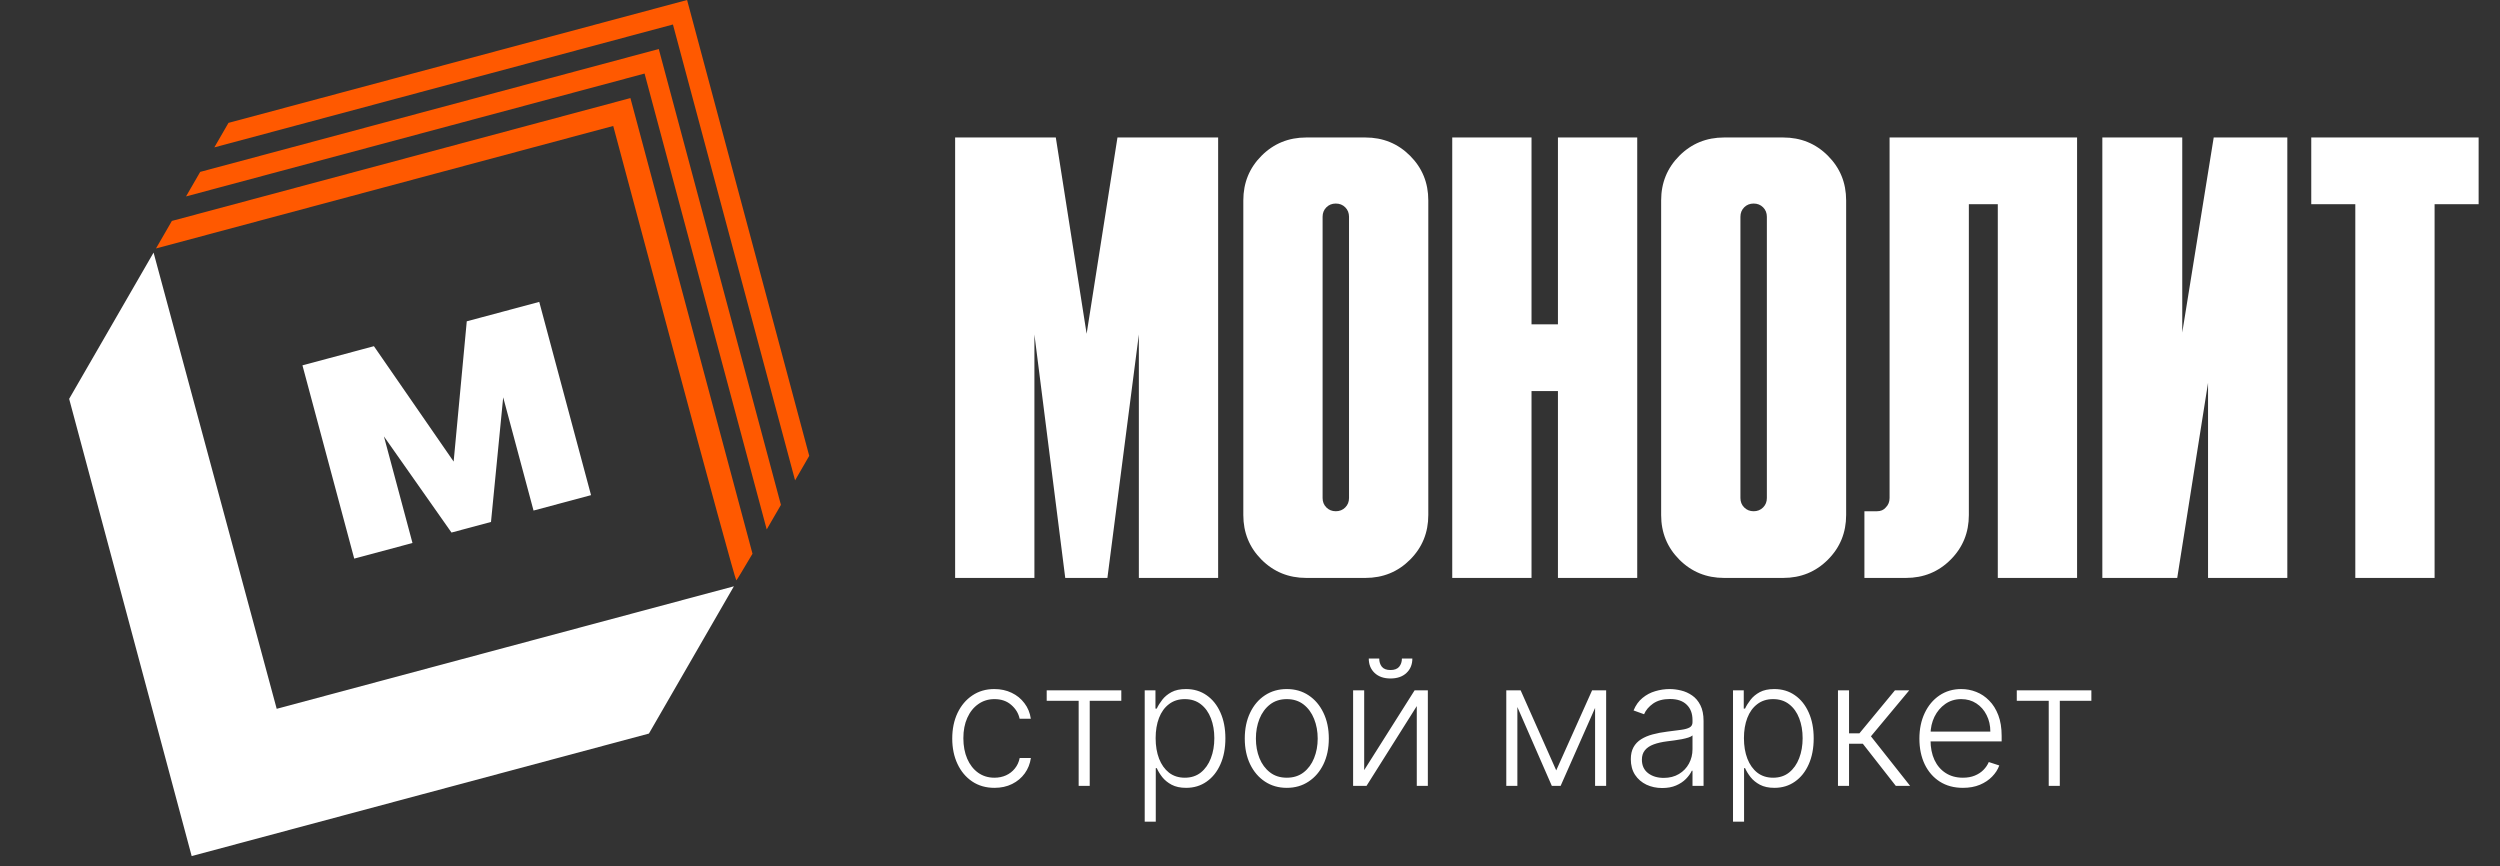
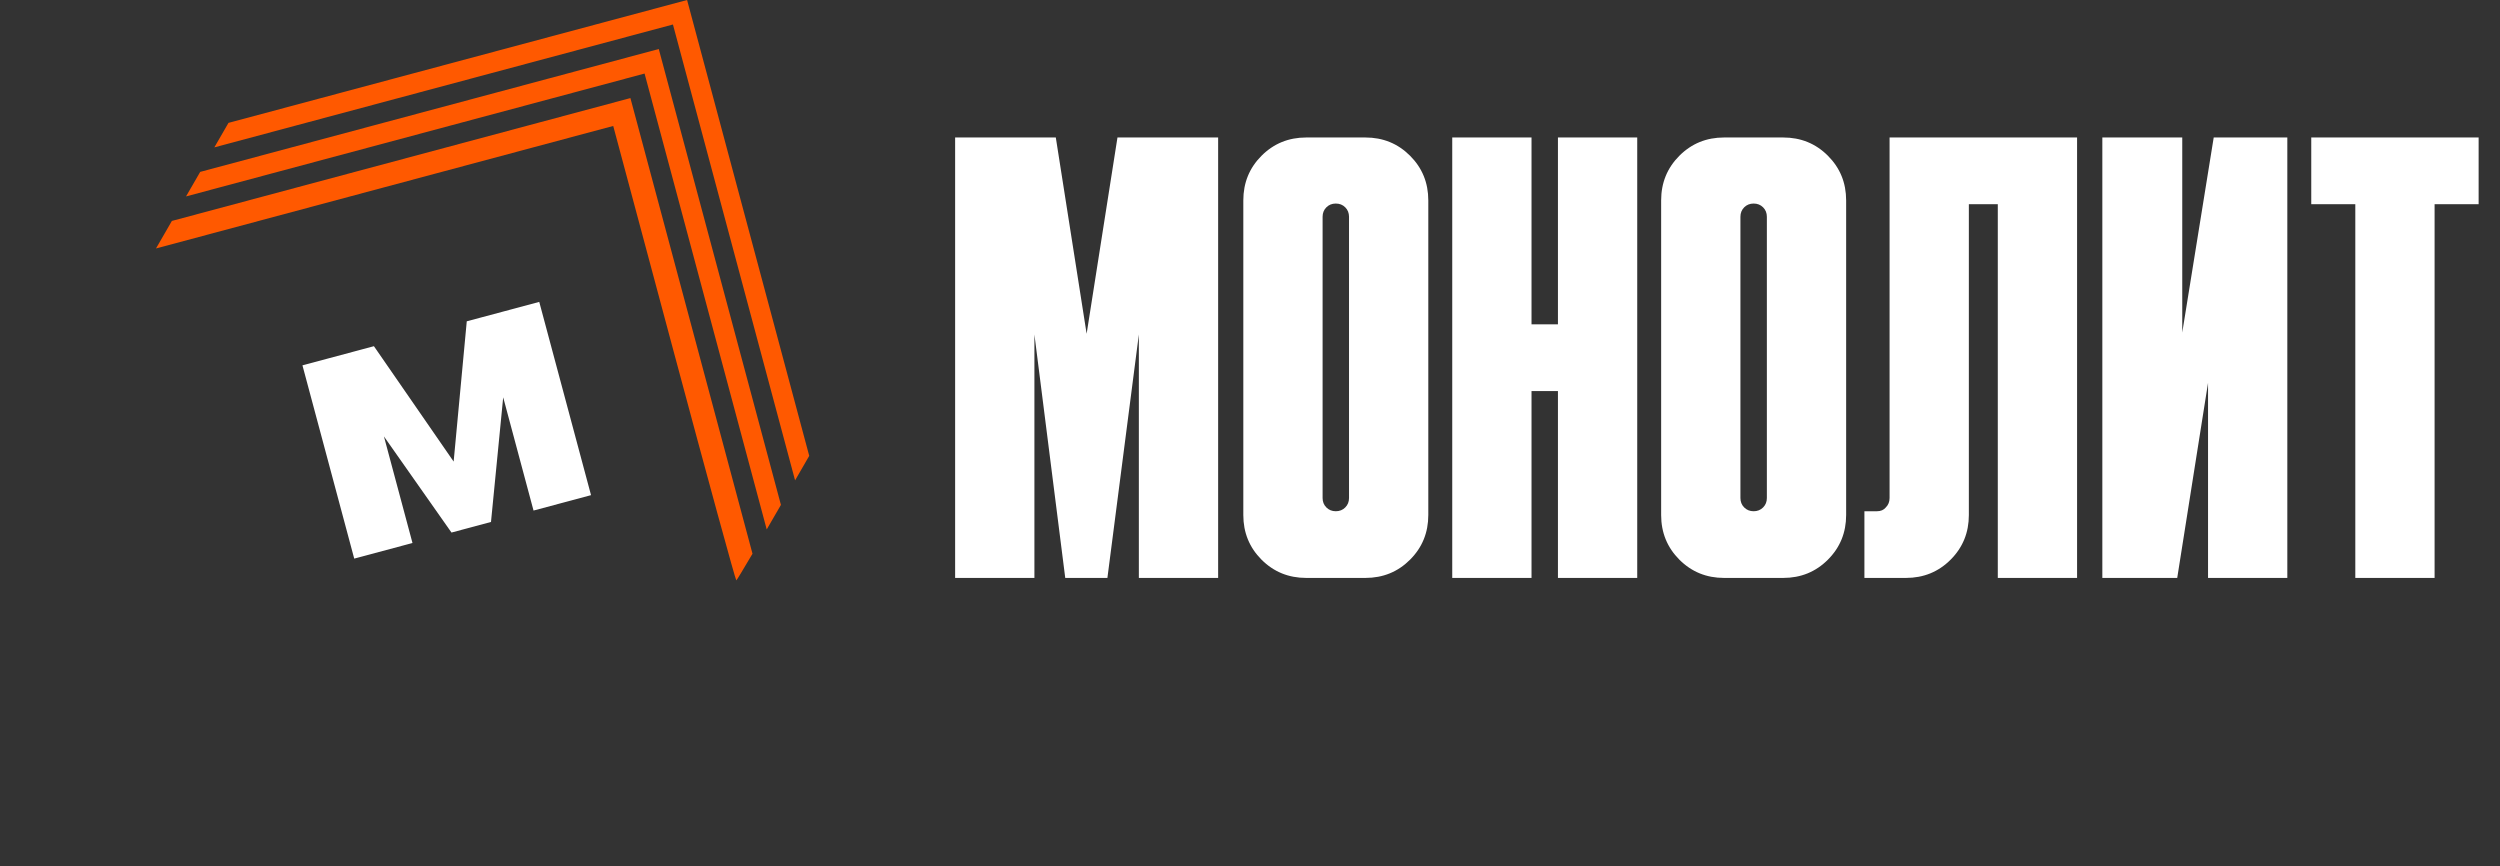
<svg xmlns="http://www.w3.org/2000/svg" width="153" height="53" viewBox="0 0 153 53" fill="none">
  <rect x="0" y="0" width="153" height="53" fill="#333333" stroke="none" />
  <path d="M64.615 8.414L66.502 20.428L68.389 8.414H74.55V35.369H69.698V20.467L67.773 35.369H65.193L63.306 20.467V35.369H58.454V8.414H64.615ZM83.561 8.414C84.639 8.414 85.551 8.786 86.295 9.531C87.04 10.275 87.412 11.186 87.412 12.265V31.519C87.412 32.597 87.04 33.508 86.295 34.253C85.551 34.997 84.639 35.369 83.561 35.369H79.942C78.863 35.369 77.952 34.997 77.207 34.253C76.463 33.508 76.091 32.597 76.091 31.519V12.265C76.091 11.186 76.463 10.275 77.207 9.531C77.952 8.786 78.863 8.414 79.942 8.414H83.561ZM80.943 30.479C80.943 30.71 81.02 30.902 81.174 31.056C81.328 31.21 81.52 31.288 81.751 31.288C81.982 31.288 82.175 31.21 82.329 31.056C82.483 30.902 82.56 30.71 82.56 30.479V13.266C82.56 13.035 82.483 12.842 82.329 12.688C82.175 12.534 81.982 12.457 81.751 12.457C81.52 12.457 81.328 12.534 81.174 12.688C81.02 12.842 80.943 13.035 80.943 13.266V30.479ZM100.198 8.414V35.369H95.346V23.933H93.729V35.369H88.877V8.414H93.729V19.851H95.346V8.414H100.198ZM109.133 8.414C110.211 8.414 111.123 8.786 111.867 9.531C112.612 10.275 112.984 11.186 112.984 12.265V31.519C112.984 32.597 112.612 33.508 111.867 34.253C111.123 34.997 110.211 35.369 109.133 35.369H105.513C104.435 35.369 103.524 34.997 102.779 34.253C102.035 33.508 101.662 32.597 101.662 31.519V12.265C101.662 11.186 102.035 10.275 102.779 9.531C103.524 8.786 104.435 8.414 105.513 8.414H109.133ZM106.514 30.479C106.514 30.71 106.591 30.902 106.745 31.056C106.9 31.21 107.092 31.288 107.323 31.288C107.554 31.288 107.747 31.21 107.901 31.056C108.055 30.902 108.132 30.71 108.132 30.479V13.266C108.132 13.035 108.055 12.842 107.901 12.688C107.747 12.534 107.554 12.457 107.323 12.457C107.092 12.457 106.9 12.534 106.745 12.688C106.591 12.842 106.514 13.035 106.514 13.266V30.479ZM114.102 31.288H114.872C115.103 31.288 115.283 31.21 115.411 31.056C115.565 30.902 115.642 30.71 115.642 30.479V8.414H127.117V35.369H122.265V12.496H120.494V31.519C120.494 32.597 120.122 33.508 119.377 34.253C118.633 34.997 117.721 35.369 116.643 35.369H114.102V31.288ZM139.984 8.414V35.369H135.132V23.432L133.246 35.369H128.663V8.414H133.554V20.351L135.479 8.414H139.984ZM141.449 8.414H151.692V12.496H148.997V35.369H144.145V12.496H141.449V8.414Z" fill="white" />
-   <path d="M60.861 48.216C60.338 48.216 59.883 48.085 59.495 47.824C59.109 47.563 58.81 47.205 58.597 46.751C58.384 46.297 58.277 45.779 58.277 45.199C58.277 44.613 58.385 44.091 58.6 43.635C58.819 43.178 59.12 42.821 59.506 42.562C59.892 42.301 60.339 42.17 60.849 42.17C61.24 42.17 61.594 42.246 61.911 42.398C62.228 42.548 62.489 42.76 62.694 43.034C62.903 43.305 63.033 43.622 63.086 43.985H62.401C62.331 43.655 62.159 43.374 61.888 43.14C61.619 42.904 61.277 42.786 60.861 42.786C60.488 42.786 60.158 42.888 59.871 43.091C59.585 43.291 59.36 43.571 59.198 43.932C59.038 44.289 58.958 44.704 58.958 45.176C58.958 45.65 59.037 46.07 59.194 46.435C59.351 46.798 59.572 47.082 59.856 47.287C60.143 47.493 60.478 47.596 60.861 47.596C61.119 47.596 61.355 47.547 61.568 47.451C61.784 47.352 61.964 47.213 62.109 47.032C62.256 46.852 62.355 46.638 62.405 46.389H63.09C63.039 46.742 62.914 47.057 62.714 47.333C62.516 47.607 62.258 47.823 61.941 47.98C61.627 48.137 61.266 48.216 60.861 48.216ZM64.058 42.889V42.25H68.624V42.889H66.691V48.094H66.014V42.889H64.058ZM70.056 50.286V42.25H70.714V43.365H70.794C70.875 43.19 70.987 43.011 71.129 42.828C71.271 42.643 71.459 42.487 71.692 42.36C71.928 42.233 72.225 42.17 72.582 42.17C73.064 42.17 73.485 42.297 73.845 42.55C74.208 42.802 74.49 43.154 74.69 43.608C74.893 44.06 74.994 44.586 74.994 45.187C74.994 45.791 74.893 46.32 74.69 46.774C74.49 47.228 74.208 47.582 73.845 47.835C73.485 48.089 73.067 48.216 72.59 48.216C72.237 48.216 71.942 48.152 71.703 48.026C71.467 47.899 71.276 47.743 71.129 47.558C70.984 47.37 70.873 47.187 70.794 47.01H70.733V50.286H70.056ZM70.725 45.176C70.725 45.648 70.795 46.066 70.935 46.431C71.077 46.794 71.28 47.079 71.543 47.287C71.81 47.493 72.132 47.596 72.51 47.596C72.898 47.596 73.225 47.489 73.492 47.276C73.76 47.06 73.965 46.77 74.104 46.405C74.246 46.039 74.317 45.63 74.317 45.176C74.317 44.727 74.247 44.322 74.108 43.962C73.971 43.602 73.768 43.316 73.499 43.106C73.23 42.893 72.9 42.786 72.51 42.786C72.129 42.786 71.806 42.889 71.54 43.095C71.273 43.297 71.07 43.579 70.931 43.939C70.794 44.297 70.725 44.709 70.725 45.176ZM78.752 48.216C78.247 48.216 77.8 48.088 77.412 47.831C77.027 47.575 76.725 47.221 76.507 46.77C76.289 46.316 76.18 45.792 76.18 45.199C76.18 44.6 76.289 44.074 76.507 43.62C76.725 43.163 77.027 42.808 77.412 42.554C77.8 42.298 78.247 42.17 78.752 42.17C79.256 42.17 79.702 42.298 80.087 42.554C80.473 42.81 80.775 43.166 80.993 43.62C81.213 44.074 81.324 44.6 81.324 45.199C81.324 45.792 81.215 46.316 80.996 46.77C80.778 47.221 80.475 47.575 80.087 47.831C79.702 48.088 79.256 48.216 78.752 48.216ZM78.752 47.596C79.157 47.596 79.501 47.487 79.783 47.268C80.064 47.05 80.277 46.76 80.422 46.397C80.569 46.034 80.643 45.635 80.643 45.199C80.643 44.762 80.569 44.362 80.422 43.996C80.277 43.631 80.064 43.338 79.783 43.117C79.501 42.897 79.157 42.786 78.752 42.786C78.348 42.786 78.005 42.897 77.721 43.117C77.439 43.338 77.225 43.631 77.078 43.996C76.933 44.362 76.861 44.762 76.861 45.199C76.861 45.635 76.933 46.034 77.078 46.397C77.225 46.76 77.439 47.05 77.721 47.268C78.002 47.487 78.346 47.596 78.752 47.596ZM83.488 47.131L86.573 42.25H87.384V48.094H86.707V43.212L83.632 48.094H82.81V42.25H83.488V47.131ZM85.797 40.302H86.436C86.436 40.665 86.316 40.959 86.075 41.185C85.837 41.41 85.511 41.523 85.097 41.523C84.689 41.523 84.365 41.41 84.127 41.185C83.888 40.959 83.769 40.665 83.769 40.302H84.409C84.409 40.5 84.462 40.667 84.568 40.804C84.677 40.938 84.854 41.006 85.097 41.006C85.341 41.006 85.518 40.938 85.63 40.804C85.741 40.667 85.797 40.5 85.797 40.302ZM95.241 47.147L97.436 42.25H98.094L95.511 48.094H94.971L92.418 42.25H93.064L95.241 47.147ZM92.863 42.25V48.094H92.185V42.25H92.863ZM97.619 48.094V42.25H98.296V48.094H97.619ZM101.728 48.227C101.375 48.227 101.053 48.159 100.761 48.022C100.47 47.882 100.238 47.682 100.065 47.421C99.893 47.157 99.806 46.837 99.806 46.462C99.806 46.173 99.861 45.929 99.97 45.731C100.079 45.533 100.234 45.371 100.434 45.244C100.635 45.117 100.872 45.017 101.146 44.944C101.42 44.87 101.722 44.813 102.051 44.773C102.378 44.732 102.655 44.696 102.881 44.666C103.109 44.636 103.283 44.587 103.402 44.521C103.521 44.455 103.581 44.349 103.581 44.202V44.065C103.581 43.666 103.462 43.353 103.223 43.125C102.987 42.894 102.647 42.779 102.203 42.779C101.782 42.779 101.439 42.871 101.172 43.056C100.909 43.242 100.723 43.46 100.617 43.711L99.974 43.479C100.106 43.159 100.288 42.904 100.522 42.714C100.755 42.521 101.016 42.383 101.306 42.299C101.595 42.213 101.888 42.17 102.184 42.17C102.408 42.17 102.64 42.199 102.881 42.258C103.124 42.316 103.35 42.417 103.558 42.562C103.766 42.704 103.935 42.903 104.064 43.159C104.193 43.413 104.258 43.735 104.258 44.126V48.094H103.581V47.169H103.539C103.458 47.342 103.337 47.509 103.177 47.672C103.018 47.834 102.817 47.967 102.576 48.071C102.335 48.175 102.053 48.227 101.728 48.227ZM101.819 47.607C102.179 47.607 102.491 47.527 102.755 47.367C103.019 47.208 103.222 46.996 103.364 46.732C103.509 46.466 103.581 46.173 103.581 45.853V45.008C103.53 45.057 103.445 45.1 103.326 45.138C103.209 45.176 103.073 45.21 102.919 45.24C102.767 45.268 102.614 45.292 102.462 45.313C102.31 45.333 102.173 45.351 102.051 45.366C101.722 45.407 101.44 45.47 101.207 45.556C100.973 45.642 100.794 45.762 100.67 45.914C100.546 46.064 100.484 46.256 100.484 46.492C100.484 46.847 100.611 47.123 100.864 47.318C101.118 47.511 101.436 47.607 101.819 47.607ZM106.06 50.286V42.25H106.718V43.365H106.798C106.879 43.19 106.991 43.011 107.133 42.828C107.275 42.643 107.462 42.487 107.696 42.36C107.932 42.233 108.228 42.17 108.586 42.17C109.068 42.17 109.489 42.297 109.849 42.55C110.212 42.802 110.493 43.154 110.694 43.608C110.897 44.06 110.998 44.586 110.998 45.187C110.998 45.791 110.897 46.32 110.694 46.774C110.493 47.228 110.212 47.582 109.849 47.835C109.489 48.089 109.07 48.216 108.594 48.216C108.241 48.216 107.946 48.152 107.707 48.026C107.471 47.899 107.28 47.743 107.133 47.558C106.988 47.37 106.876 47.187 106.798 47.01H106.737V50.286H106.06ZM106.729 45.176C106.729 45.648 106.799 46.066 106.939 46.431C107.081 46.794 107.283 47.079 107.547 47.287C107.814 47.493 108.136 47.596 108.514 47.596C108.902 47.596 109.229 47.489 109.495 47.276C109.764 47.06 109.968 46.77 110.108 46.405C110.25 46.039 110.321 45.63 110.321 45.176C110.321 44.727 110.251 44.322 110.112 43.962C109.975 43.602 109.772 43.316 109.503 43.106C109.234 42.893 108.904 42.786 108.514 42.786C108.133 42.786 107.81 42.889 107.543 43.095C107.277 43.297 107.074 43.579 106.935 43.939C106.798 44.297 106.729 44.709 106.729 45.176ZM112.484 48.094V42.25H113.161V44.879H113.797L115.969 42.25H116.844L114.501 45.062L116.898 48.094H116.022L114.006 45.518H113.161V48.094H112.484ZM120.131 48.216C119.585 48.216 119.114 48.089 118.715 47.835C118.317 47.579 118.009 47.225 117.791 46.774C117.575 46.32 117.467 45.797 117.467 45.206C117.467 44.618 117.575 44.095 117.791 43.639C118.009 43.179 118.309 42.821 118.692 42.562C119.078 42.301 119.523 42.17 120.028 42.17C120.345 42.17 120.651 42.228 120.945 42.345C121.239 42.459 121.503 42.635 121.736 42.874C121.972 43.11 122.159 43.408 122.296 43.768C122.433 44.126 122.501 44.549 122.501 45.039V45.374H117.935V44.776H121.809C121.809 44.401 121.733 44.063 121.58 43.764C121.431 43.462 121.221 43.224 120.953 43.049C120.686 42.874 120.378 42.786 120.028 42.786C119.658 42.786 119.332 42.885 119.05 43.083C118.769 43.281 118.548 43.542 118.388 43.867C118.231 44.192 118.151 44.547 118.148 44.932V45.29C118.148 45.754 118.228 46.16 118.388 46.508C118.55 46.852 118.78 47.12 119.077 47.31C119.374 47.501 119.725 47.596 120.131 47.596C120.407 47.596 120.649 47.553 120.857 47.466C121.068 47.38 121.244 47.265 121.386 47.12C121.531 46.973 121.64 46.812 121.713 46.637L122.356 46.846C122.268 47.092 122.122 47.319 121.919 47.527C121.719 47.735 121.467 47.903 121.166 48.029C120.866 48.154 120.521 48.216 120.131 48.216ZM123.427 42.889V42.25H127.992V42.889H126.06V48.094H125.382V42.889H123.427Z" fill="white" />
-   <path fill-rule="evenodd" clip-rule="evenodd" d="M6.816 19.934L4.232 24.41L7.981 38.401L11.73 52.392L25.722 48.643L39.714 44.894L42.315 40.387L44.915 35.881L30.925 39.63L16.934 43.379L13.166 29.419L9.399 15.459L6.816 19.934Z" fill="white" />
  <path d="M27.763 28.248L28.566 19.664L31.323 18.926L30.049 31.944L27.631 32.592L20.134 21.924L22.884 21.187L27.763 28.248ZM22.075 21.404L25.244 33.231L21.679 34.187L18.51 22.359L22.075 21.404ZM32.652 31.246L29.483 19.419L33.002 18.476L36.171 30.303L32.652 31.246Z" fill="white" />
  <path fill-rule="evenodd" clip-rule="evenodd" d="M13.983 7.52L42.05 -0L49.525 27.898L48.659 29.398L41.184 1.499L41.183 1.5L41.183 1.499L13.117 9.02L13.983 7.52ZM11.385 12.021L12.185 10.636L12.251 10.52L40.317 3L47.793 30.899L47.721 31.024C47.444 31.504 47.176 31.966 46.923 32.401L39.765 5.685L39.765 5.685L39.448 4.501L39.448 4.502L39.447 4.501L38.264 4.818L38.264 4.819L11.385 12.021ZM10.519 13.521L9.547 15.206L23.538 11.457L37.529 7.708L41.258 21.624C43.308 29.278 45.02 35.531 45.062 35.52C45.085 35.514 45.47 34.878 46.053 33.888L38.581 6.002L10.519 13.521Z" fill="#FF5900" />
</svg>